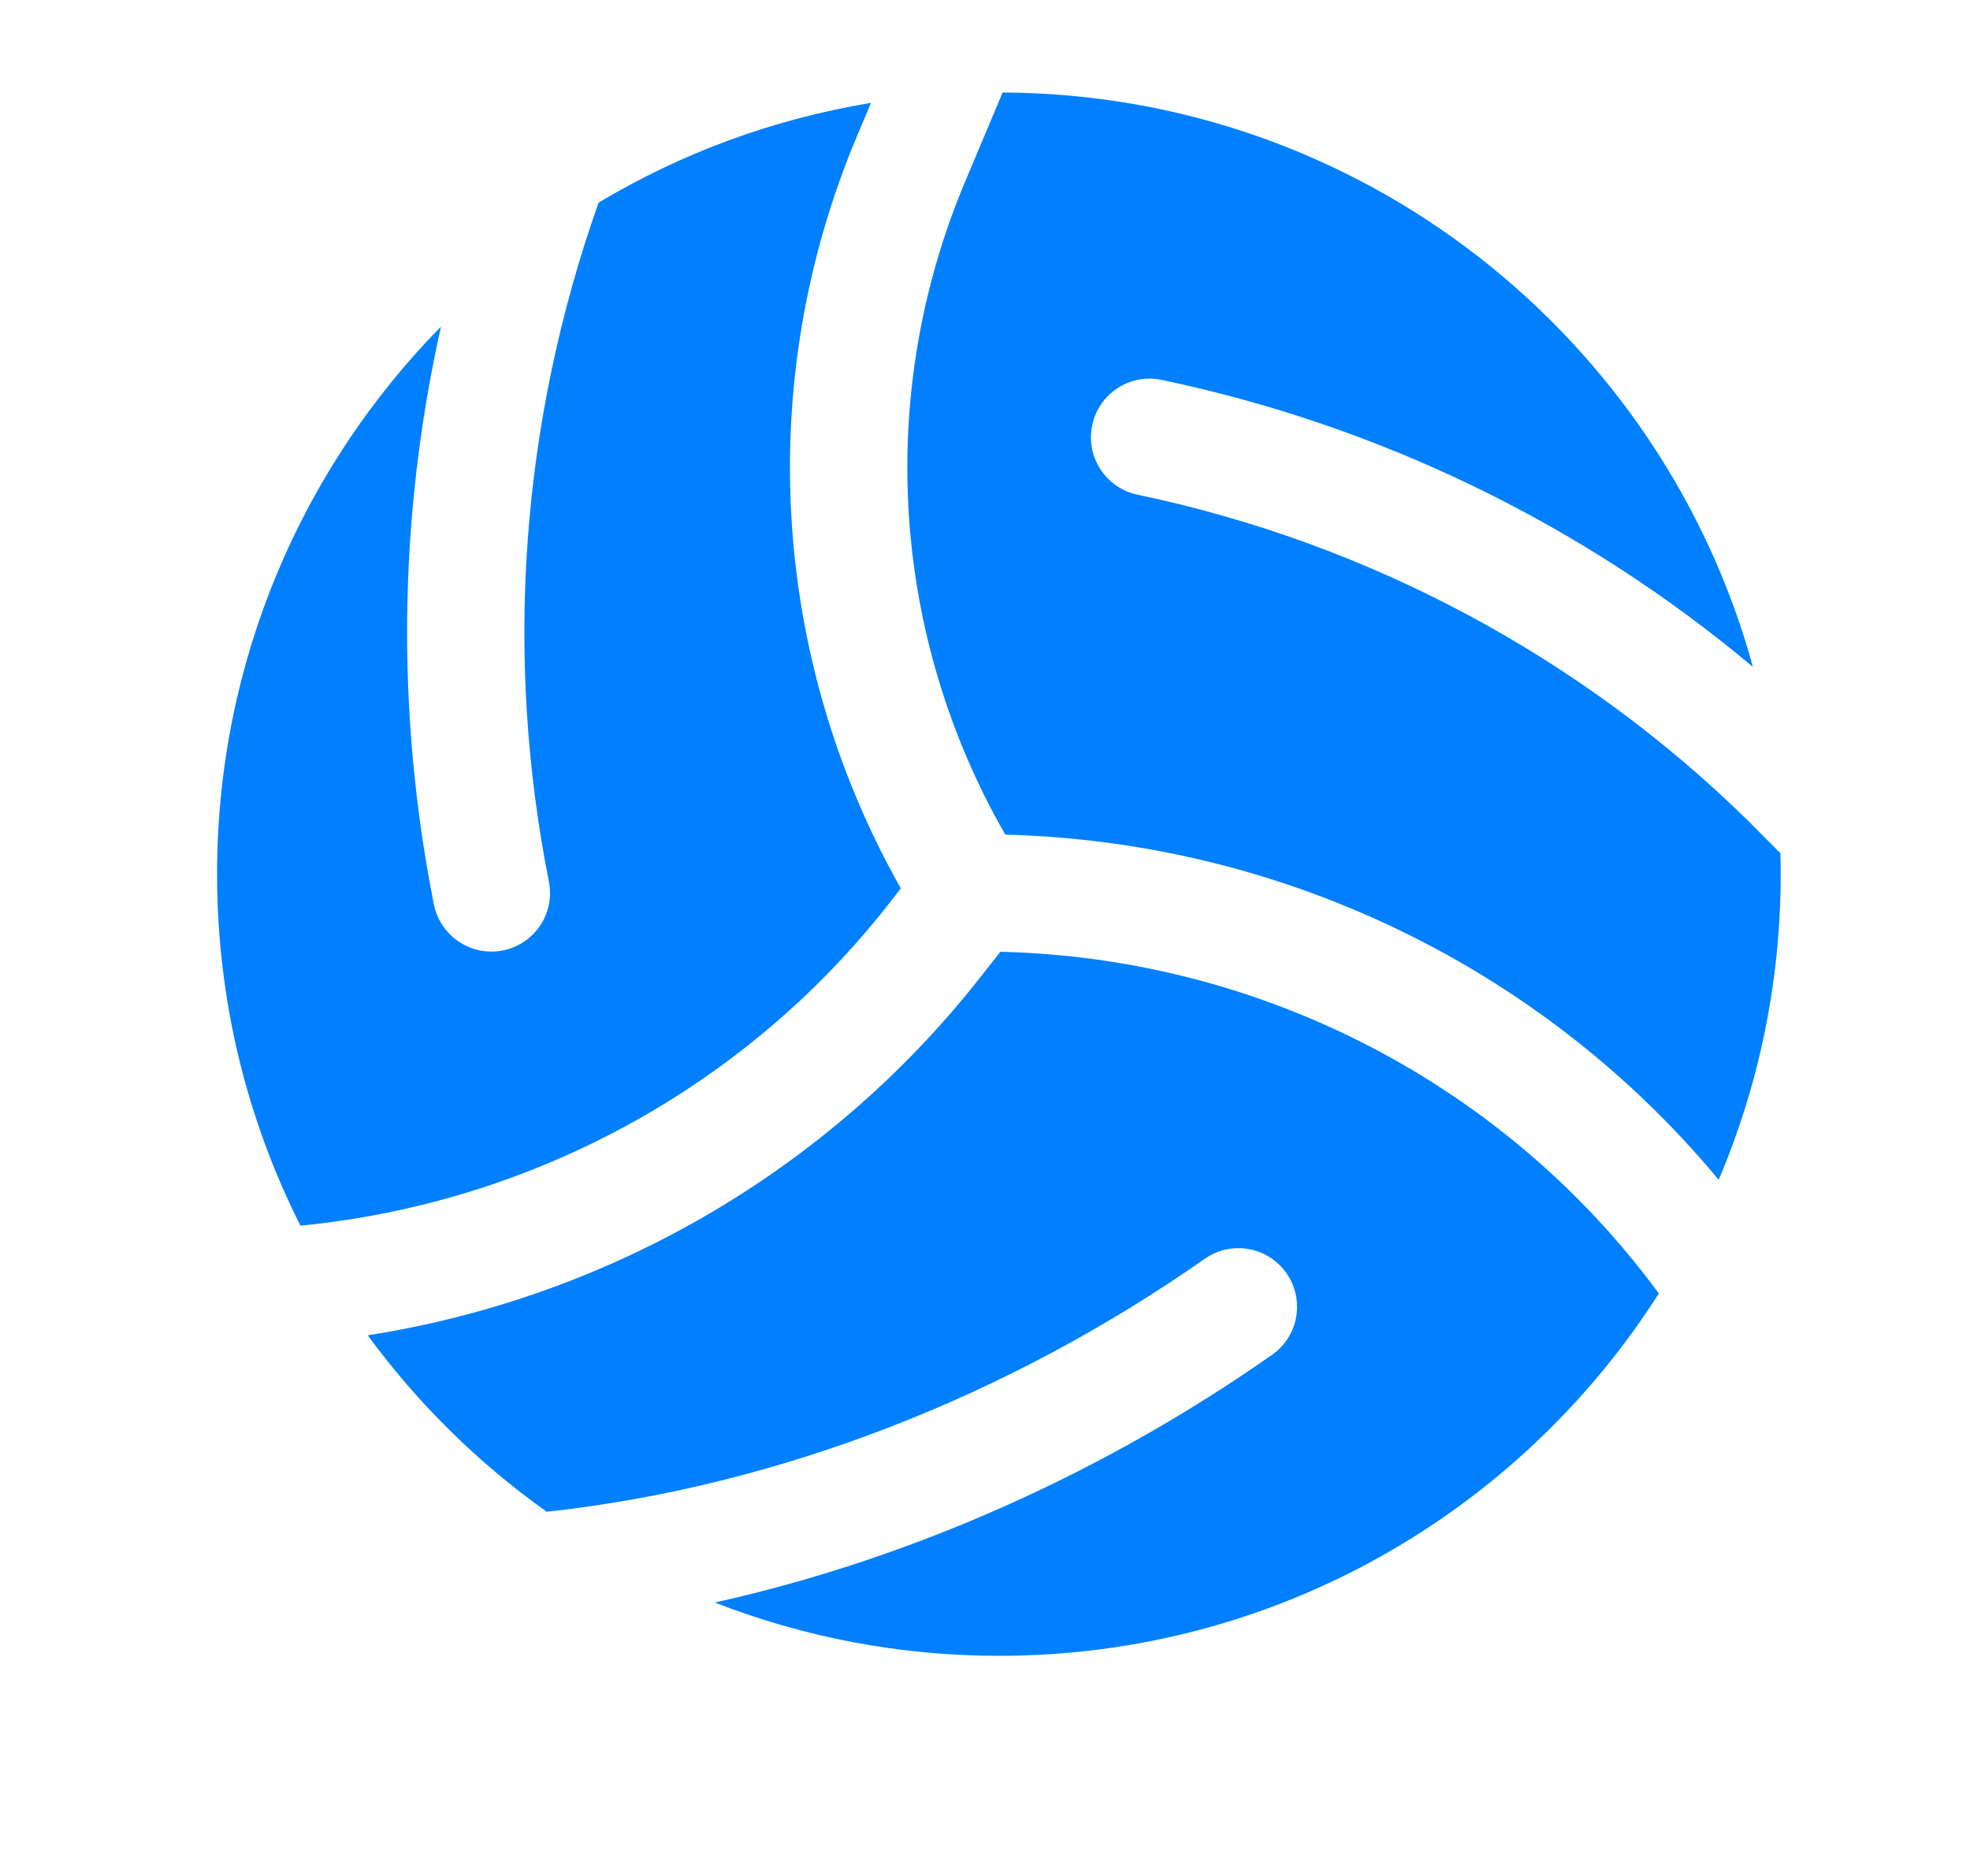
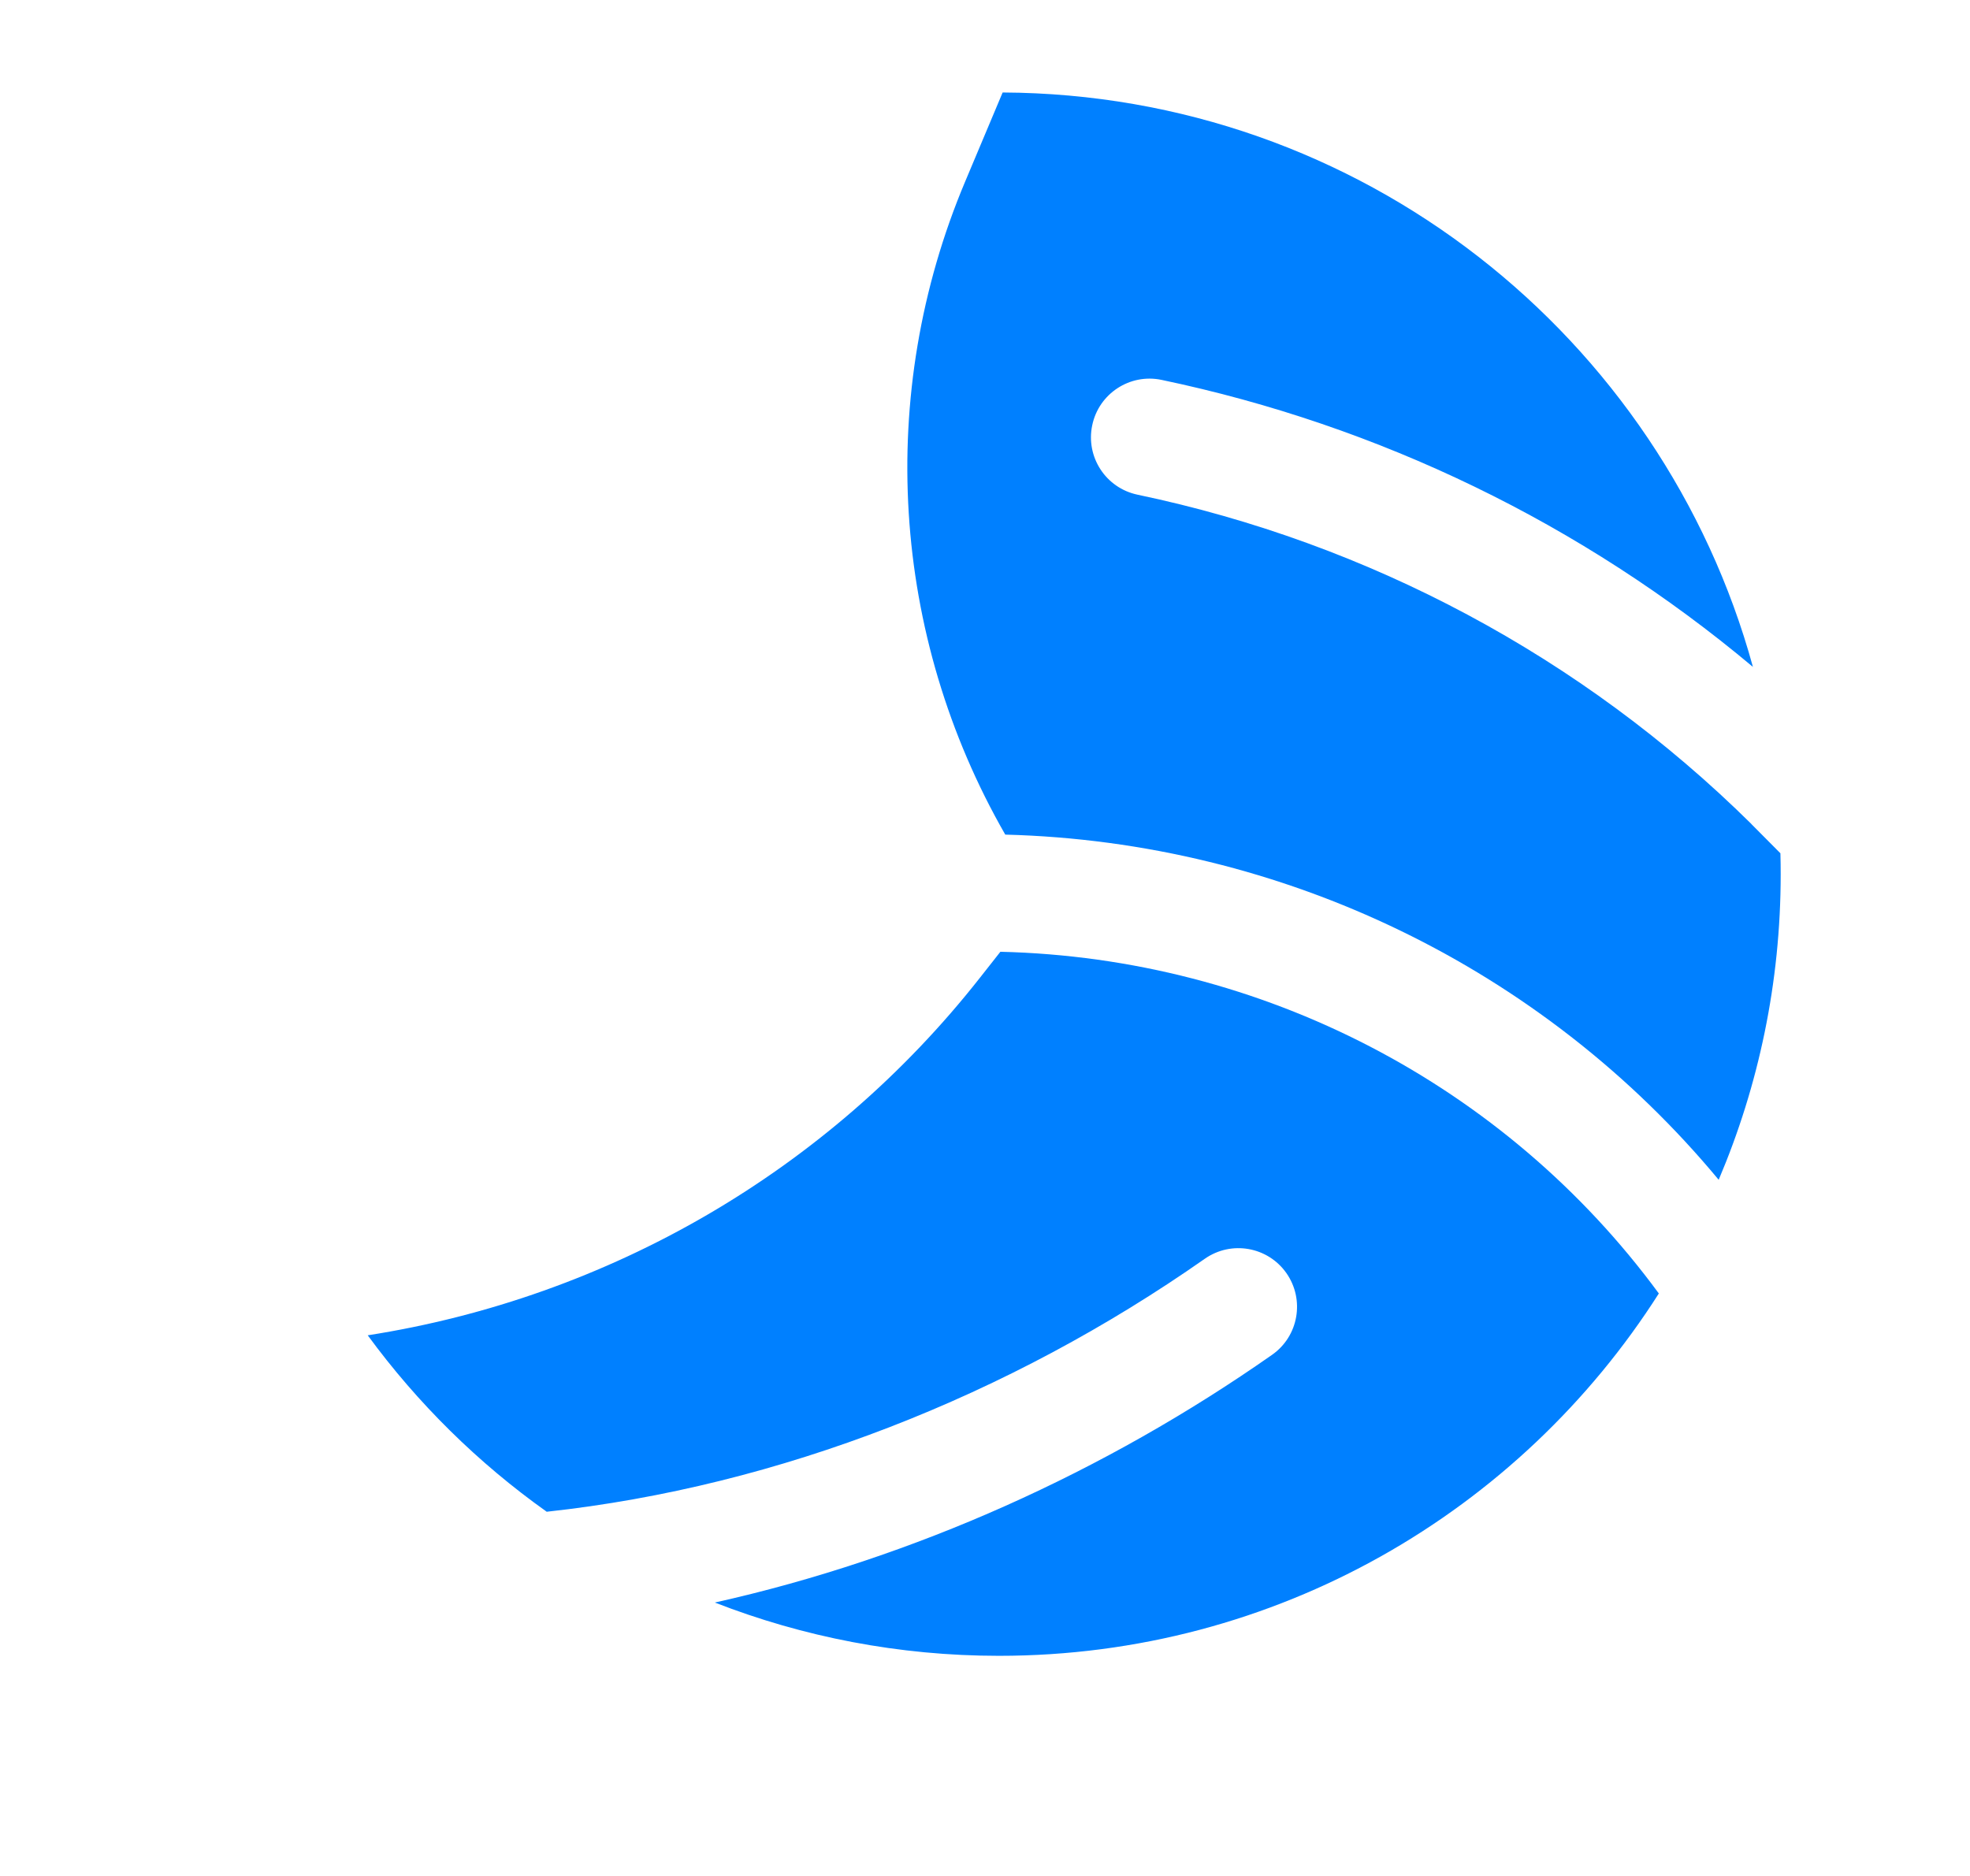
<svg xmlns="http://www.w3.org/2000/svg" width="21" height="20" viewBox="0 0 21 20" fill="none">
  <path d="M10.446 10.424L10.664 10.147C13.453 10.213 16.048 11.564 17.683 13.79C16.204 16.113 13.606 17.653 10.649 17.653C9.581 17.653 8.559 17.451 7.62 17.085C9.744 16.611 11.783 15.689 13.56 14.444C13.843 14.246 13.911 13.856 13.713 13.573C13.515 13.291 13.126 13.222 12.843 13.42C10.762 14.878 8.31 15.847 5.828 16.117C5.096 15.597 4.451 14.961 3.92 14.236C6.485 13.835 8.826 12.485 10.446 10.424Z" fill="#0080FF" />
-   <path d="M9.603 9.471L9.462 9.652C7.93 11.6 5.662 12.827 3.203 13.067C2.634 11.94 2.314 10.667 2.314 9.319C2.314 7.046 3.225 4.985 4.701 3.481L4.7 3.486C4.246 5.515 4.221 7.605 4.625 9.641C4.693 9.98 5.022 10.2 5.36 10.133C5.699 10.066 5.919 9.737 5.851 9.398C5.374 6.994 5.55 4.507 6.381 2.16C7.257 1.636 8.238 1.269 9.285 1.097L9.135 1.452C8.036 4.062 8.216 7.019 9.603 9.471Z" fill="#0080FF" />
  <path d="M10.716 8.898C9.497 6.773 9.334 4.203 10.288 1.937L10.688 0.986C14.508 1.004 17.721 3.592 18.686 7.11C16.866 5.583 14.697 4.535 12.382 4.05C12.045 3.979 11.713 4.196 11.643 4.534C11.572 4.872 11.788 5.203 12.126 5.274C14.586 5.789 16.864 7 18.669 8.784L18.67 8.786L18.979 9.097C18.981 9.171 18.982 9.245 18.982 9.319C18.982 10.476 18.746 11.577 18.321 12.578C16.452 10.326 13.68 8.975 10.716 8.898Z" fill="#0080FF" />
</svg>